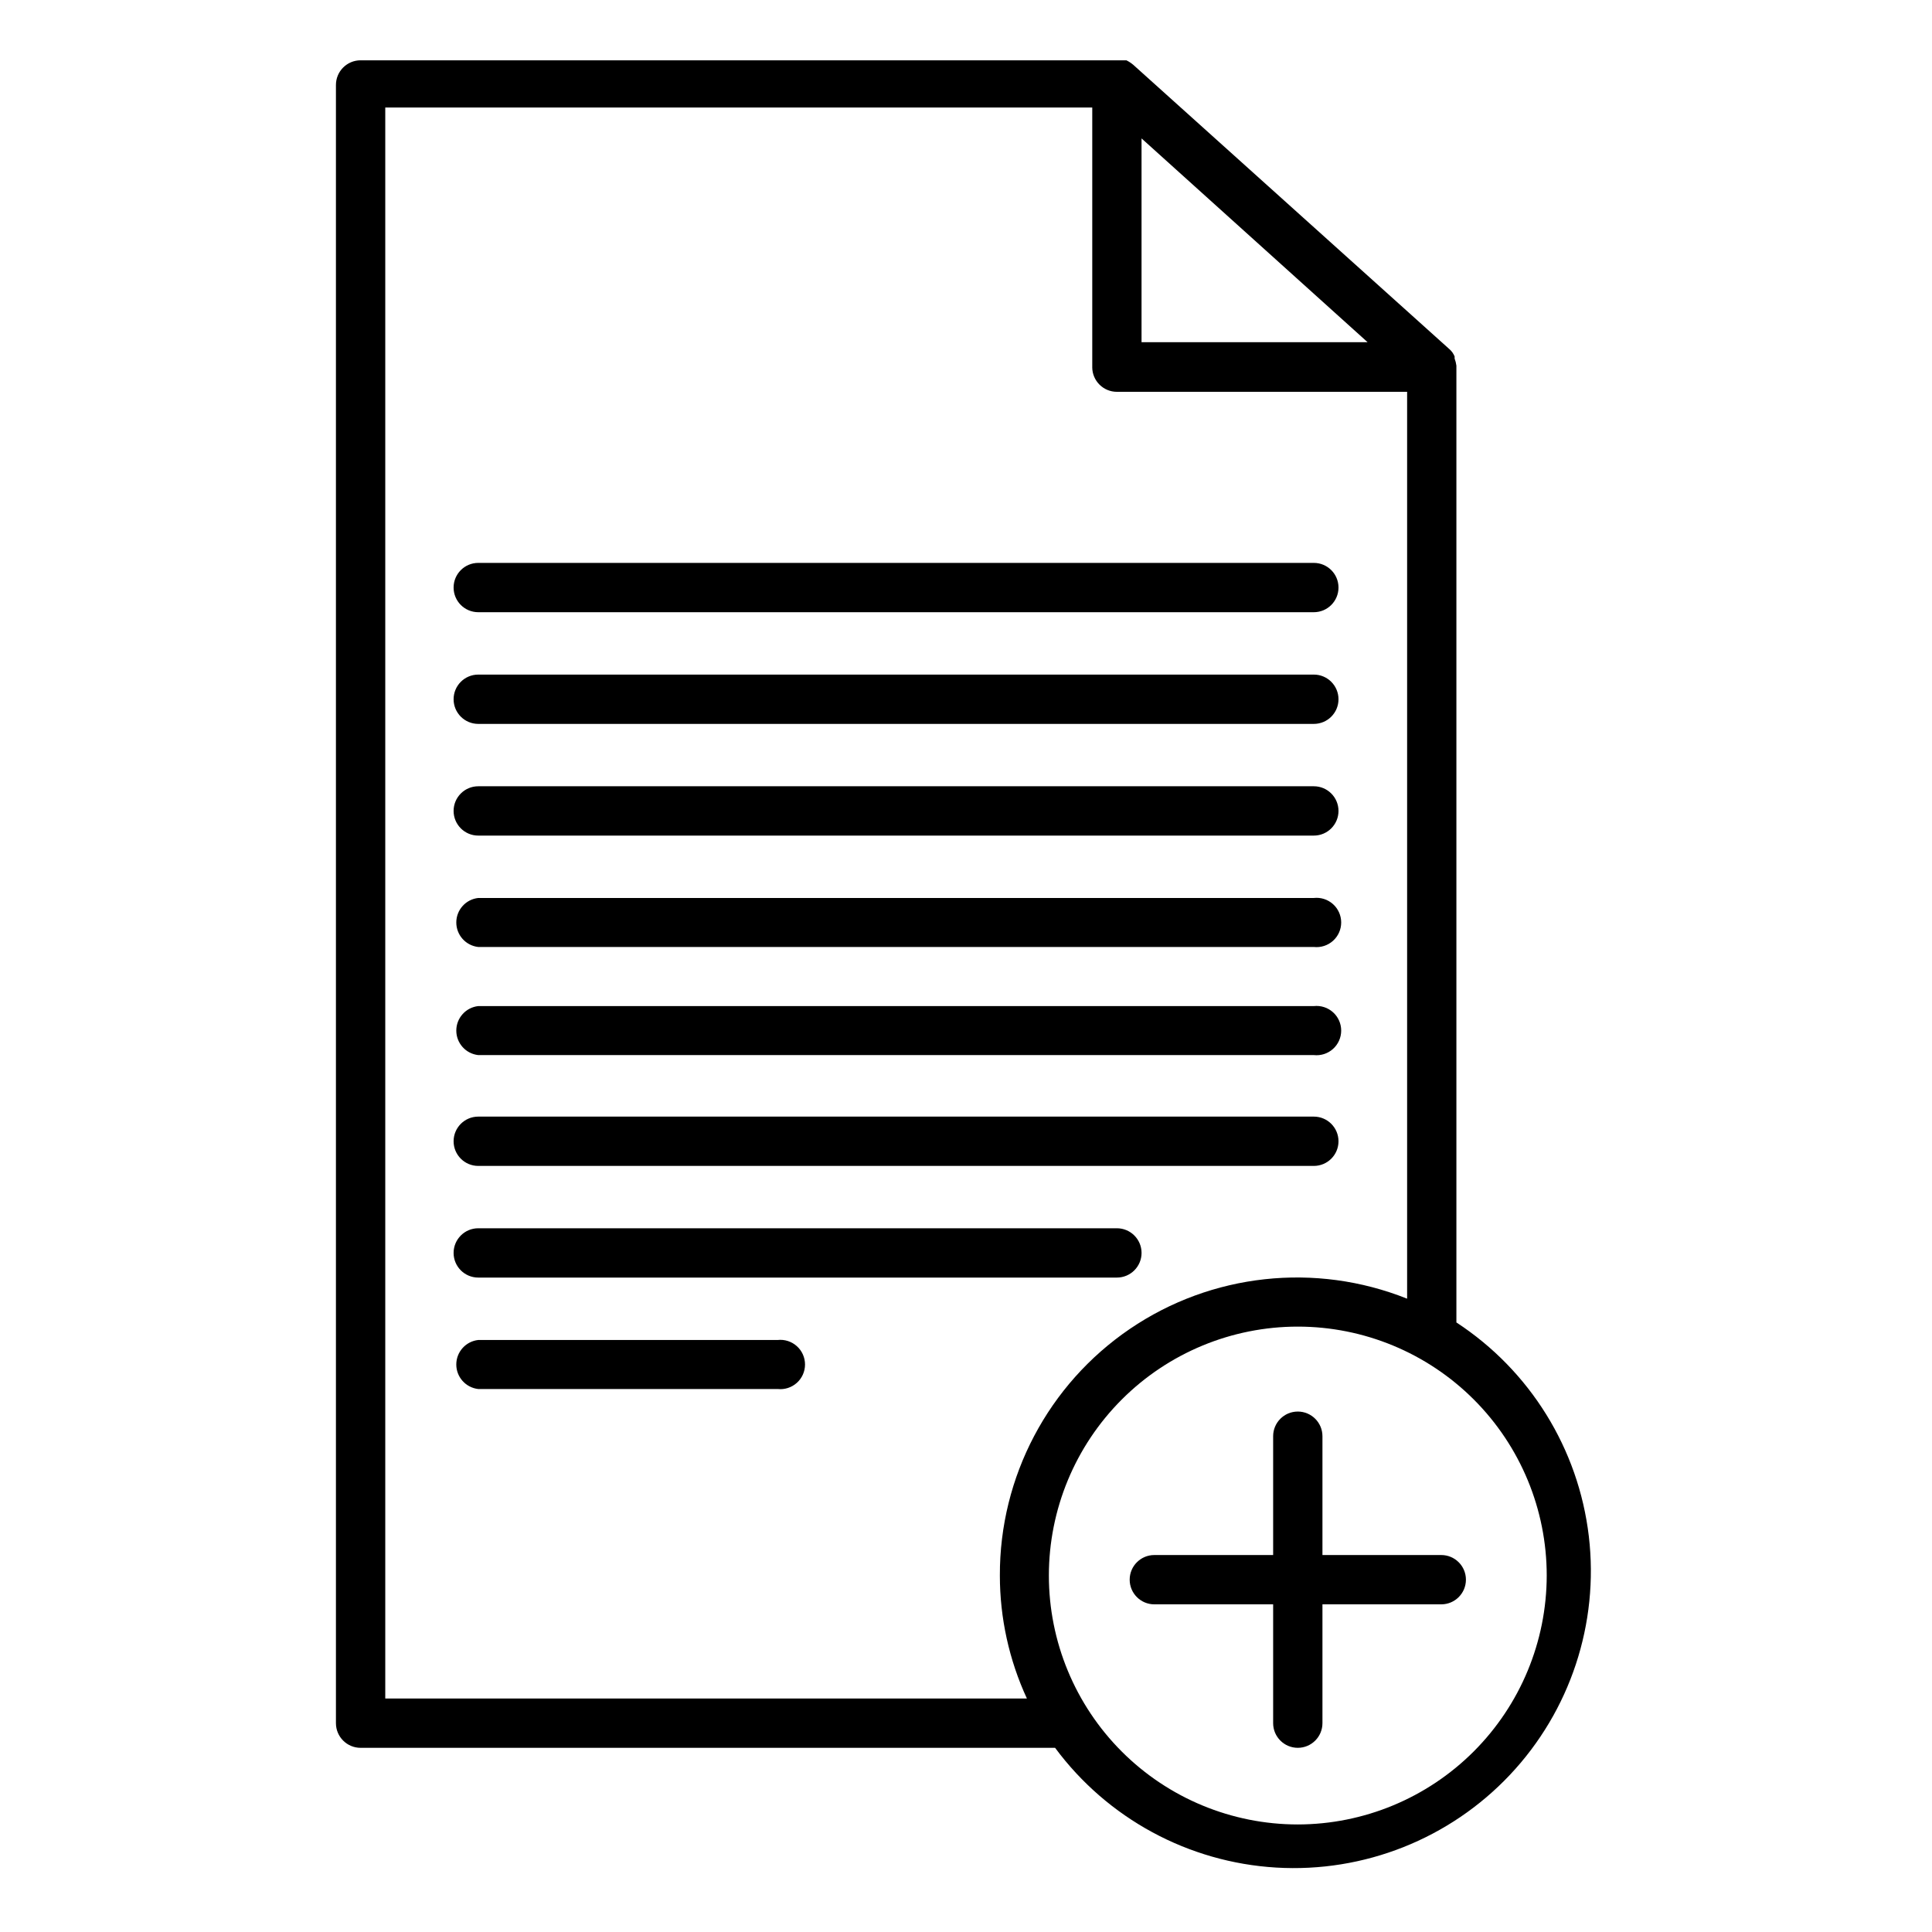
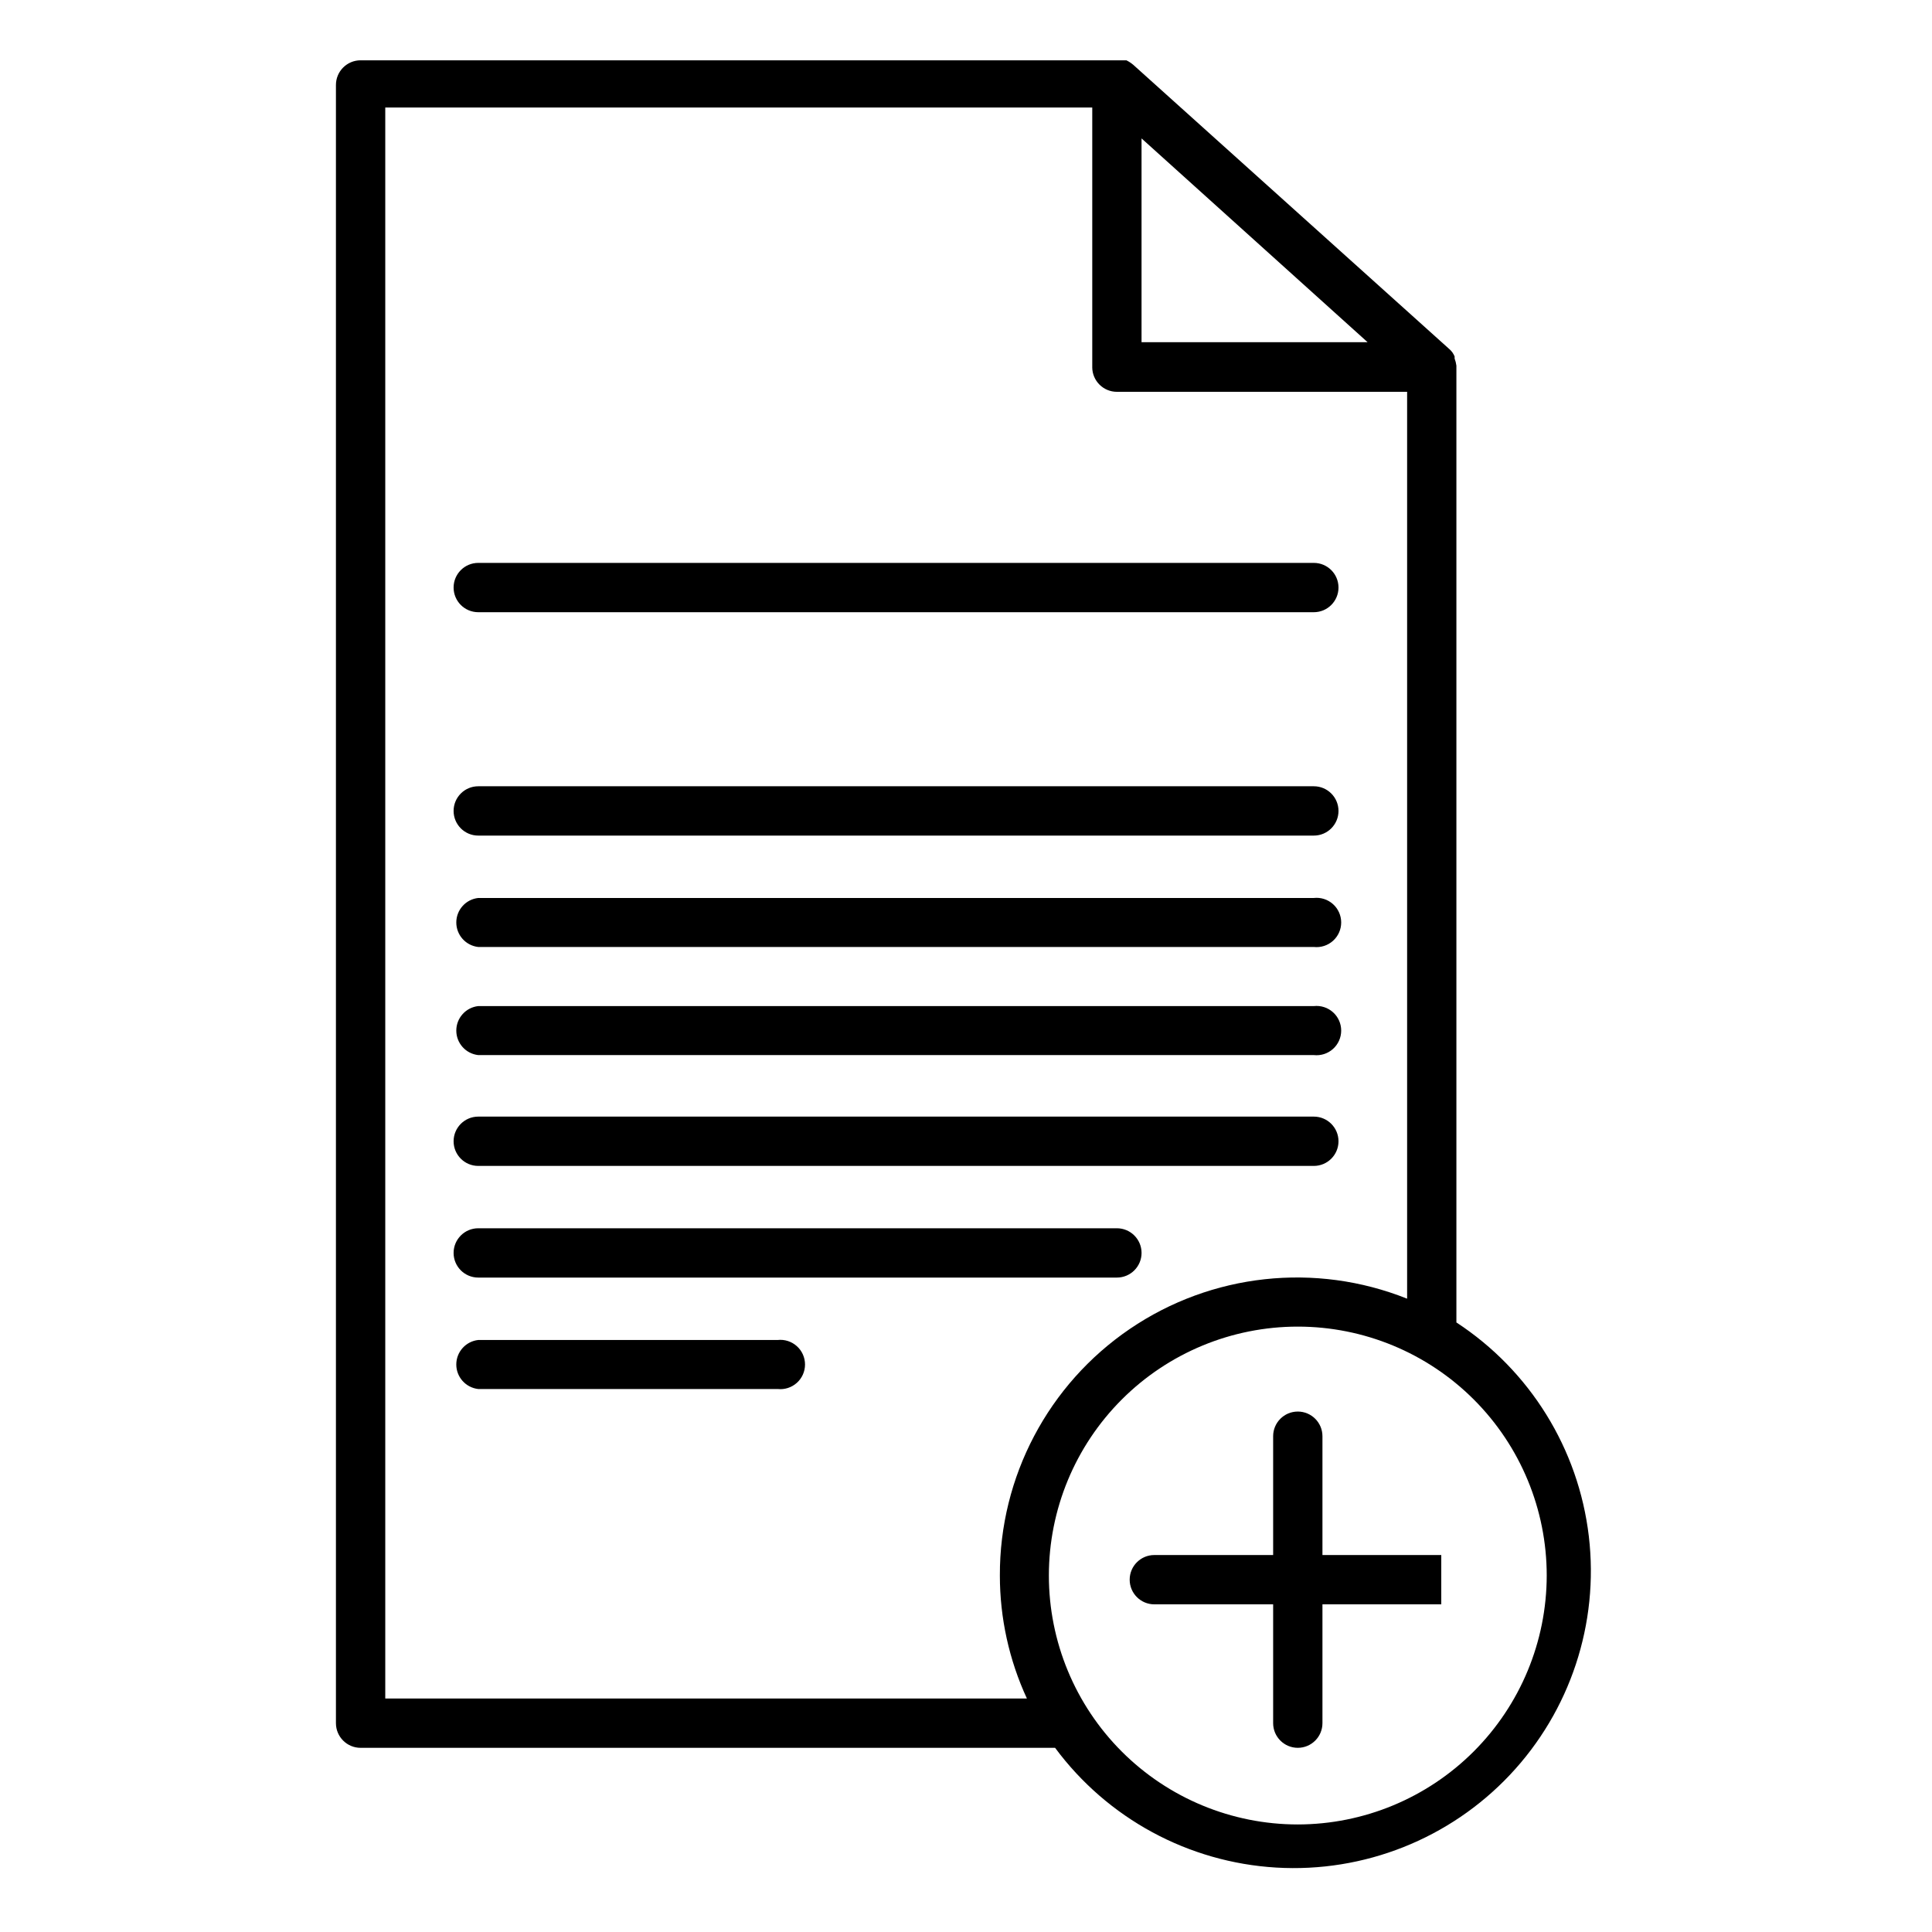
<svg xmlns="http://www.w3.org/2000/svg" fill="#000000" width="800px" height="800px" version="1.1" viewBox="144 144 512 512">
  <g>
    <path d="m270.74 306.24h221.44c3.609 0 6.535-2.926 6.535-6.535 0-3.606-2.926-6.531-6.535-6.531h-221.44c-3.606 0-6.531 2.926-6.531 6.531 0 3.609 2.926 6.535 6.531 6.535z" />
-     <path d="m270.74 335.84h221.44c3.609 0 6.535-2.922 6.535-6.531s-2.926-6.535-6.535-6.535h-221.44c-3.606 0-6.531 2.926-6.531 6.535s2.926 6.531 6.531 6.531z" />
    <path d="m270.74 365.44h221.44c3.609 0 6.535-2.926 6.535-6.535s-2.926-6.535-6.535-6.535h-221.44c-3.606 0-6.531 2.926-6.531 6.535s2.926 6.535 6.531 6.535z" />
    <path d="m270.74 394.96h221.44c1.848 0.203 3.691-0.391 5.074-1.629 1.387-1.238 2.176-3.008 2.176-4.867 0-1.855-0.789-3.625-2.176-4.867-1.383-1.238-3.227-1.828-5.074-1.625h-221.44c-3.309 0.363-5.816 3.16-5.816 6.492 0 3.332 2.508 6.129 5.816 6.496z" />
    <path d="m270.74 423.61h221.44c1.848 0.203 3.691-0.387 5.074-1.625 1.387-1.242 2.176-3.012 2.176-4.867 0-1.859-0.789-3.629-2.176-4.867-1.383-1.238-3.227-1.832-5.074-1.629h-221.44c-3.309 0.367-5.816 3.164-5.816 6.496 0 3.332 2.508 6.129 5.816 6.492z" />
    <path d="m270.74 452.98h221.44c3.609 0 6.535-2.926 6.535-6.531 0-3.609-2.926-6.535-6.535-6.535h-221.44c-3.606 0-6.531 2.926-6.531 6.535 0 3.606 2.926 6.531 6.531 6.531z" />
    <path d="m270.74 482.57h169.25c3.609 0 6.535-2.922 6.535-6.531s-2.926-6.535-6.535-6.535h-169.25c-3.606 0-6.531 2.926-6.531 6.535s2.926 6.531 6.531 6.531z" />
    <path d="m350.09 499.11h-79.352c-3.309 0.367-5.816 3.164-5.816 6.496 0 3.332 2.508 6.129 5.816 6.496h79.352c1.848 0.203 3.691-0.391 5.074-1.629 1.387-1.238 2.176-3.008 2.176-4.867 0-1.855-0.789-3.629-2.176-4.867-1.383-1.238-3.227-1.832-5.074-1.629z" />
    <path d="m529.96 494.46v-253.16c-0.008-0.129-0.008-0.262 0-0.391-0.082-0.648-0.238-1.281-0.473-1.891v-0.551c-0.305-0.762-0.789-1.438-1.414-1.969l-83.762-75.336c-0.551-0.465-1.16-0.859-1.809-1.18h-202.94c-3.609 0-6.535 2.926-6.535 6.535v434.14c0 3.609 2.926 6.535 6.535 6.535h184.05c13.871 18.727 35.324 30.348 58.586 31.734 23.266 1.383 45.945-7.609 61.938-24.562 15.992-16.949 23.652-40.117 20.918-63.258-2.734-23.145-15.586-43.887-35.09-56.645zm-83.441-313.78 59.906 54.004h-59.906zm-200.42 413.44v-421.62h187.36v68.801h-0.004c0 3.609 2.926 6.535 6.535 6.535h76.91v240.33c-24.297-9.707-51.824-6.707-73.461 8-21.637 14.711-34.555 39.207-34.465 65.367 0 11.254 2.445 22.375 7.164 32.59zm241.83 33.379c-17.496 0-34.277-6.949-46.648-19.32-12.371-12.371-19.32-29.152-19.32-46.648s6.949-34.273 19.32-46.645c12.371-12.371 29.152-19.32 46.648-19.32 17.496 0 34.273 6.949 46.645 19.32 12.371 12.371 19.324 29.148 19.324 46.645-0.023 17.492-6.981 34.258-19.348 46.625-12.367 12.367-29.133 19.324-46.621 19.344z" />
-     <path d="m525.95 556.1h-31.488v-31.488c0-3.609-2.922-6.535-6.531-6.535-3.609 0-6.535 2.926-6.535 6.535v31.488h-31.488c-3.609 0-6.531 2.926-6.531 6.531 0 3.609 2.922 6.535 6.531 6.535h31.488v31.488c0 3.609 2.926 6.535 6.535 6.535 3.609 0 6.531-2.926 6.531-6.535v-31.488h31.488c3.609 0 6.535-2.926 6.535-6.535 0-3.606-2.926-6.531-6.535-6.531z" />
+     <path d="m525.95 556.1h-31.488v-31.488c0-3.609-2.922-6.535-6.531-6.535-3.609 0-6.535 2.926-6.535 6.535v31.488h-31.488c-3.609 0-6.531 2.926-6.531 6.531 0 3.609 2.922 6.535 6.531 6.535h31.488v31.488c0 3.609 2.926 6.535 6.535 6.535 3.609 0 6.531-2.926 6.531-6.535v-31.488h31.488z" />
  </g>
</svg>